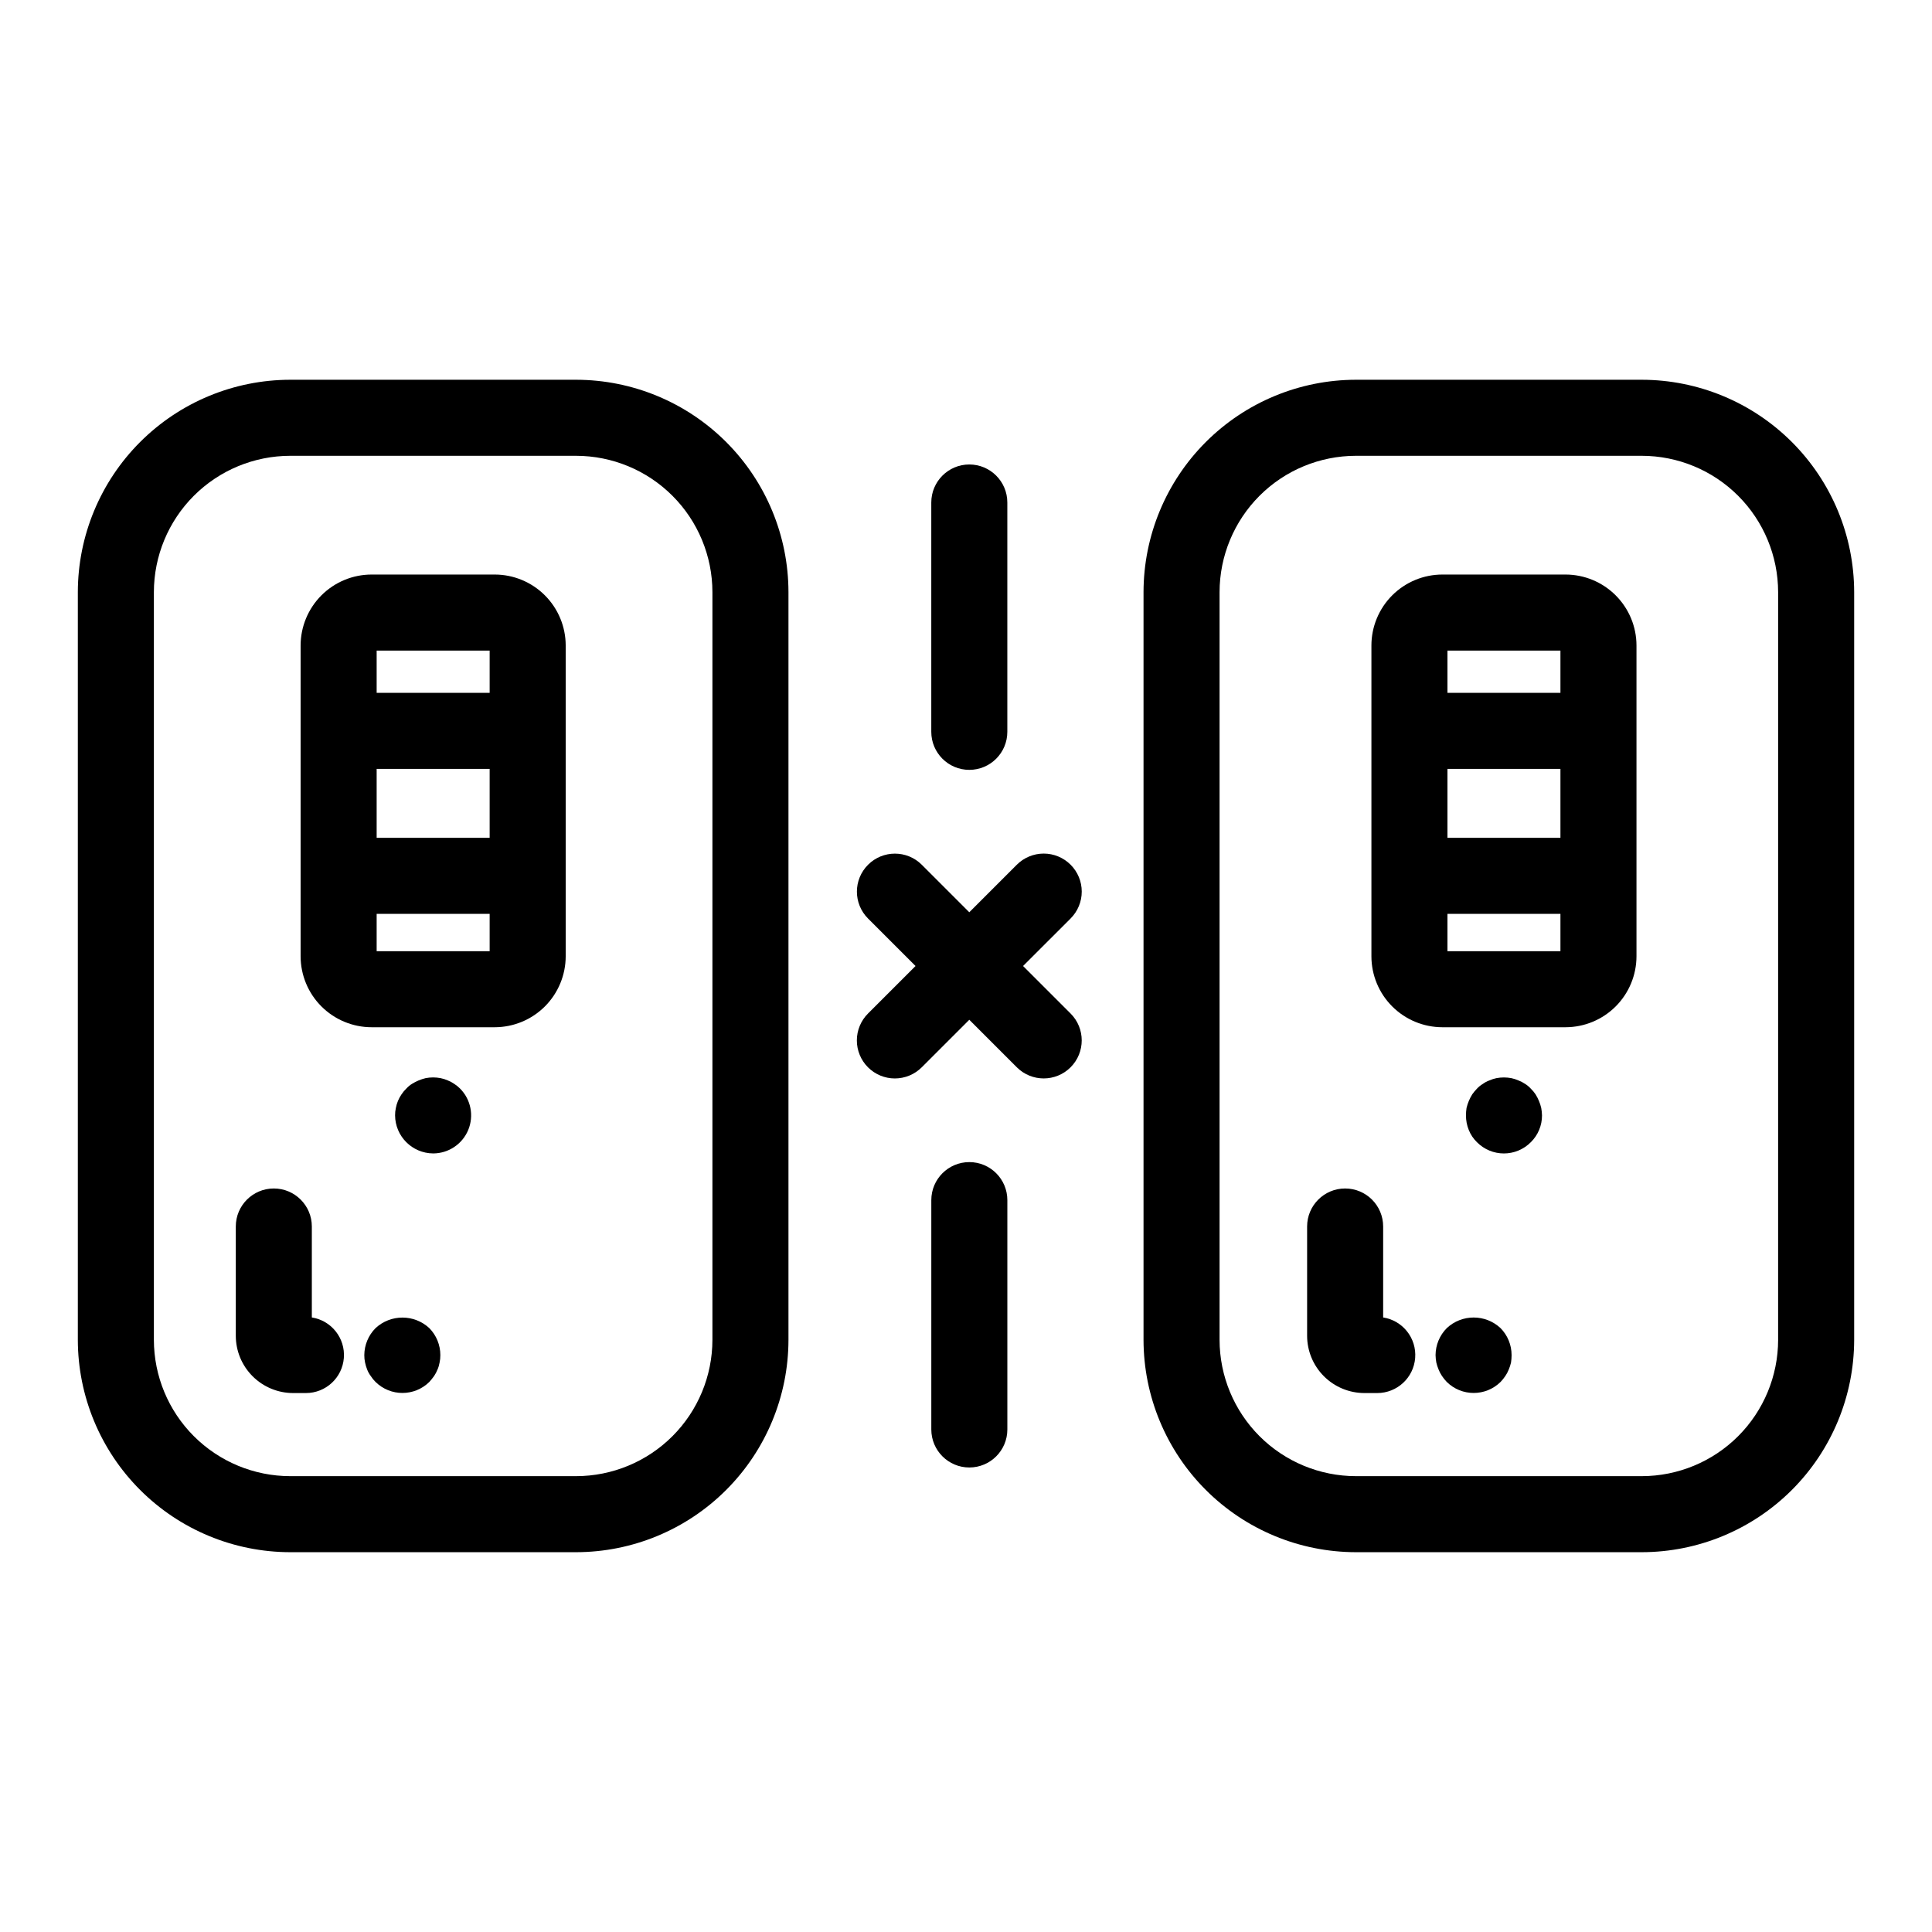
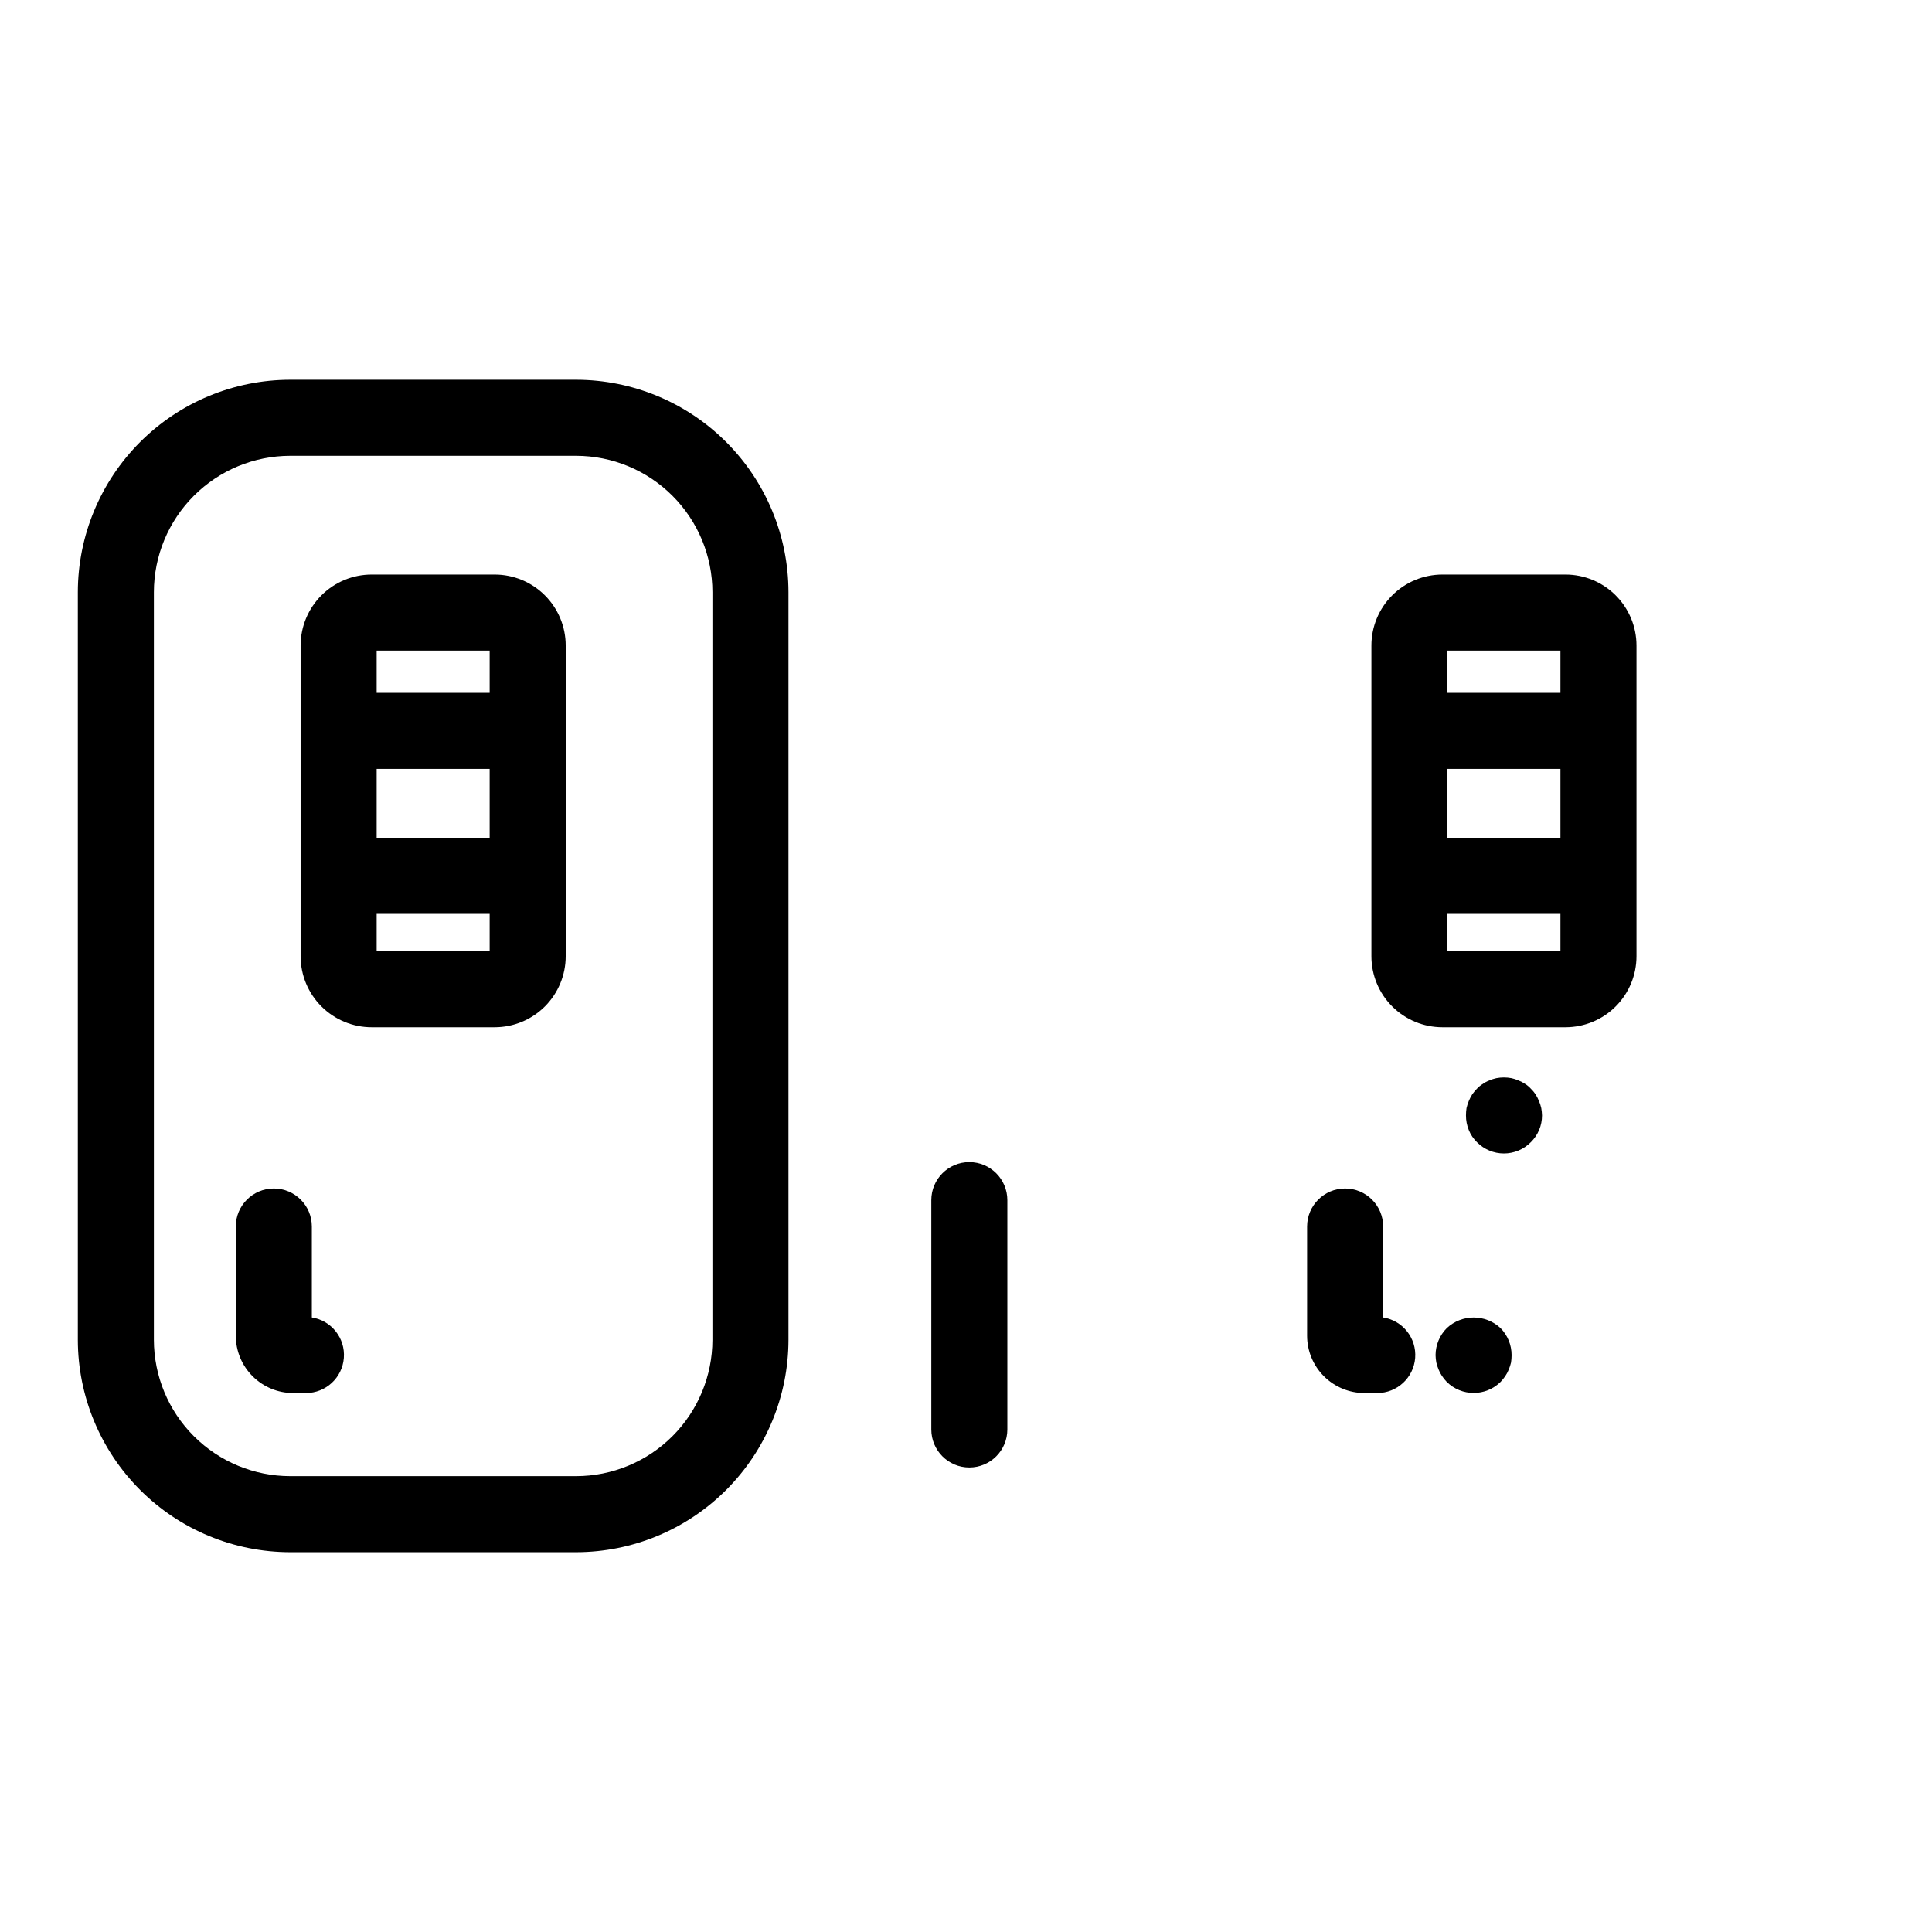
<svg xmlns="http://www.w3.org/2000/svg" fill="#000000" width="800px" height="800px" version="1.1" viewBox="144 144 512 512">
  <g>
    <path d="m296.67 244.64h-75.762c-14.922 0.016-29.227 5.953-39.777 16.504-10.551 10.551-16.488 24.855-16.504 39.777v198.15c0.016 14.918 5.953 29.227 16.504 39.777 10.551 10.551 24.855 16.484 39.777 16.5h75.762c14.922-0.016 29.227-5.949 39.777-16.5 10.551-10.551 16.488-24.859 16.504-39.777v-198.15c-0.016-14.922-5.953-29.227-16.504-39.777-10.551-10.551-24.855-16.488-39.777-16.504zm36.129 254.43c-0.012 9.578-3.82 18.762-10.594 25.535-6.773 6.769-15.957 10.582-25.535 10.59h-75.762c-9.578-0.008-18.762-3.82-25.535-10.594-6.773-6.769-10.582-15.953-10.594-25.531v-198.15c0.012-9.578 3.82-18.762 10.594-25.535s15.957-10.582 25.535-10.594h75.762c9.578 0.012 18.762 3.82 25.535 10.594 6.773 6.773 10.582 15.957 10.594 25.535z" />
    <path d="m275.11 296.26h-32.637c-4.984 0.004-9.766 1.988-13.293 5.512-3.523 3.527-5.508 8.305-5.516 13.289v82.359c0.008 4.984 1.988 9.766 5.516 13.293 3.527 3.523 8.305 5.508 13.293 5.516h32.637c4.984-0.008 9.766-1.992 13.293-5.516 3.523-3.527 5.508-8.309 5.512-13.293v-82.359c-0.004-4.984-1.988-9.762-5.516-13.289-3.523-3.523-8.305-5.508-13.289-5.512zm-31.293 51.496h29.945v18.277h-29.945zm29.945-31.344v11.191h-29.945v-11.191zm-29.945 79.664v-9.891h29.945v9.891z" />
-     <path d="m264.37 431.23c-0.531-0.371-1.105-0.676-1.711-0.91-0.613-0.273-1.258-0.477-1.914-0.605-1.301-0.25-2.633-0.25-3.934 0-1.281 0.309-2.508 0.82-3.625 1.516-0.559 0.348-1.07 0.773-1.512 1.262-0.473 0.453-0.895 0.961-1.258 1.508-0.754 1.09-1.27 2.328-1.512 3.629-0.145 0.645-0.211 1.301-0.203 1.961 0.043 5.551 4.527 10.035 10.078 10.078 4.066 0 7.734-2.449 9.301-6.203 1.562-3.758 0.715-8.086-2.148-10.973-0.469-0.48-0.996-0.902-1.562-1.262z" />
-     <path d="m579.09 244.64h-75.758c-14.922 0.016-29.23 5.953-39.781 16.504-10.551 10.551-16.484 24.855-16.504 39.777v198.15c0.02 14.918 5.953 29.227 16.504 39.777 10.551 10.551 24.859 16.484 39.781 16.5h75.762-0.004c14.922-0.016 29.227-5.949 39.781-16.5 10.551-10.551 16.484-24.859 16.504-39.777v-198.15c-0.02-14.922-5.953-29.227-16.504-39.777-10.555-10.551-24.859-16.488-39.781-16.504zm36.129 254.43h0.004c-0.012 9.578-3.824 18.762-10.598 25.535-6.773 6.769-15.957 10.582-25.535 10.59h-75.758c-9.582-0.008-18.766-3.82-25.539-10.59-6.769-6.773-10.582-15.957-10.594-25.535v-198.15c0.012-9.578 3.824-18.762 10.594-25.535 6.773-6.773 15.957-10.582 25.539-10.594h75.762-0.004c9.578 0.012 18.762 3.82 25.535 10.594 6.773 6.773 10.586 15.957 10.598 25.535z" />
-     <path d="m390.8 277.17v60.773c0 5.566 4.512 10.078 10.074 10.078 5.566 0 10.078-4.512 10.078-10.078v-60.773c0-5.566-4.512-10.078-10.078-10.078-5.562 0-10.074 4.512-10.074 10.078z" />
    <path d="m400.88 451.97c-5.562 0-10.074 4.512-10.074 10.078v60.777c0 5.562 4.512 10.074 10.074 10.074 5.566 0 10.078-4.512 10.078-10.074v-60.777c0-5.566-4.512-10.078-10.078-10.078z" />
-     <path d="m427.72 373.16c-1.891-1.891-4.453-2.953-7.125-2.953s-5.234 1.062-7.125 2.953l-12.598 12.598-12.598-12.598c-3.934-3.922-10.305-3.918-14.234 0.012-3.93 3.93-3.934 10.297-0.012 14.234l12.598 12.598-12.598 12.594c-1.891 1.891-2.953 4.453-2.953 7.125s1.059 5.234 2.949 7.125 4.453 2.953 7.125 2.953c2.676-0.004 5.238-1.062 7.125-2.953l12.598-12.598 12.598 12.598c3.938 3.93 10.312 3.93 14.246-0.004s3.938-10.312 0.004-14.246l-12.598-12.594 12.598-12.594v-0.004c1.891-1.887 2.953-4.449 2.953-7.125 0-2.672-1.062-5.234-2.953-7.121z" />
    <path d="m558.88 296.26h-32.641c-4.984 0.004-9.762 1.988-13.289 5.512-3.523 3.527-5.508 8.305-5.512 13.289v82.359c0.004 4.984 1.984 9.766 5.512 13.293 3.523 3.523 8.305 5.508 13.289 5.516h32.641c4.988-0.008 9.766-1.992 13.293-5.516 3.523-3.527 5.508-8.309 5.512-13.293v-82.359c-0.004-4.984-1.988-9.762-5.516-13.289-3.523-3.523-8.305-5.508-13.289-5.512zm-31.289 51.496h29.941v18.277h-29.941zm29.941-31.344v11.191h-29.941v-11.191zm-29.941 79.664v-9.891h29.941v9.891z" />
    <path d="m551.84 435.77c-0.25-0.609-0.551-1.199-0.902-1.762-0.367-0.547-0.789-1.051-1.262-1.508-0.441-0.488-0.949-0.914-1.512-1.262-0.551-0.371-1.141-0.676-1.762-0.91-0.598-0.266-1.223-0.469-1.863-0.605-1.316-0.25-2.668-0.25-3.981 0-0.645 0.137-1.27 0.34-1.867 0.605-0.609 0.223-1.188 0.527-1.711 0.91-0.578 0.348-1.102 0.77-1.562 1.262-0.457 0.469-0.879 0.973-1.258 1.508-0.699 1.121-1.211 2.344-1.516 3.629-0.098 0.648-0.148 1.305-0.148 1.961-0.008 1.332 0.25 2.652 0.754 3.883 0.488 1.215 1.227 2.312 2.168 3.223 1.887 1.902 4.453 2.973 7.129 2.973 2.68 0 5.246-1.07 7.129-2.973 1.91-1.871 2.981-4.434 2.973-7.106-0.016-0.656-0.086-1.312-0.203-1.961-0.145-0.641-0.348-1.262-0.605-1.867z" />
    <path d="m226.64 493.14v-24.102c0-5.566-4.512-10.078-10.078-10.078-5.562 0-10.074 4.512-10.074 10.078v28.953c0.004 4.023 1.605 7.887 4.453 10.73 2.848 2.848 6.707 4.449 10.73 4.453h3.41c5.262-0.004 9.637-4.051 10.043-9.297 0.41-5.246-3.285-9.922-8.484-10.738z" />
-     <path d="m243.52 495.97c-1.891 1.902-2.961 4.473-2.977 7.156-0.004 0.656 0.062 1.316 0.203 1.961 0.133 0.637 0.316 1.262 0.555 1.863 0.238 0.613 0.562 1.191 0.957 1.715 0.359 0.566 0.781 1.09 1.262 1.562 3.953 3.898 10.305 3.898 14.258 0 0.445-0.496 0.867-1.02 1.258-1.562 0.363-0.539 0.668-1.113 0.906-1.715 0.262-0.594 0.449-1.223 0.555-1.863 0.141-0.645 0.207-1.305 0.199-1.961 0.004-2.676-1.043-5.246-2.918-7.156-4.019-3.731-10.238-3.731-14.258 0z" />
    <path d="m510.55 493.14v-24.102c0-5.566-4.512-10.078-10.078-10.078-5.562 0-10.074 4.512-10.074 10.078v28.953c0.004 4.023 1.605 7.887 4.453 10.73 2.844 2.848 6.707 4.449 10.73 4.453h3.406c5.262-0.004 9.637-4.051 10.047-9.297 0.406-5.246-3.289-9.922-8.484-10.738z" />
    <path d="m527.41 495.97c-1.891 1.902-2.957 4.473-2.973 7.156 0.016 0.656 0.086 1.312 0.203 1.961 0.148 0.637 0.352 1.262 0.605 1.863 0.238 0.602 0.543 1.176 0.906 1.715 0.375 0.555 0.797 1.078 1.258 1.562 3.953 3.898 10.305 3.898 14.258 0 0.465-0.484 0.883-1.008 1.258-1.562 0.363-0.539 0.668-1.113 0.91-1.715 0.254-0.602 0.453-1.227 0.605-1.863 0.098-0.648 0.148-1.305 0.148-1.961 0.004-2.68-1.047-5.246-2.922-7.156-4.012-3.754-10.246-3.754-14.258 0z" />
  </g>
</svg>